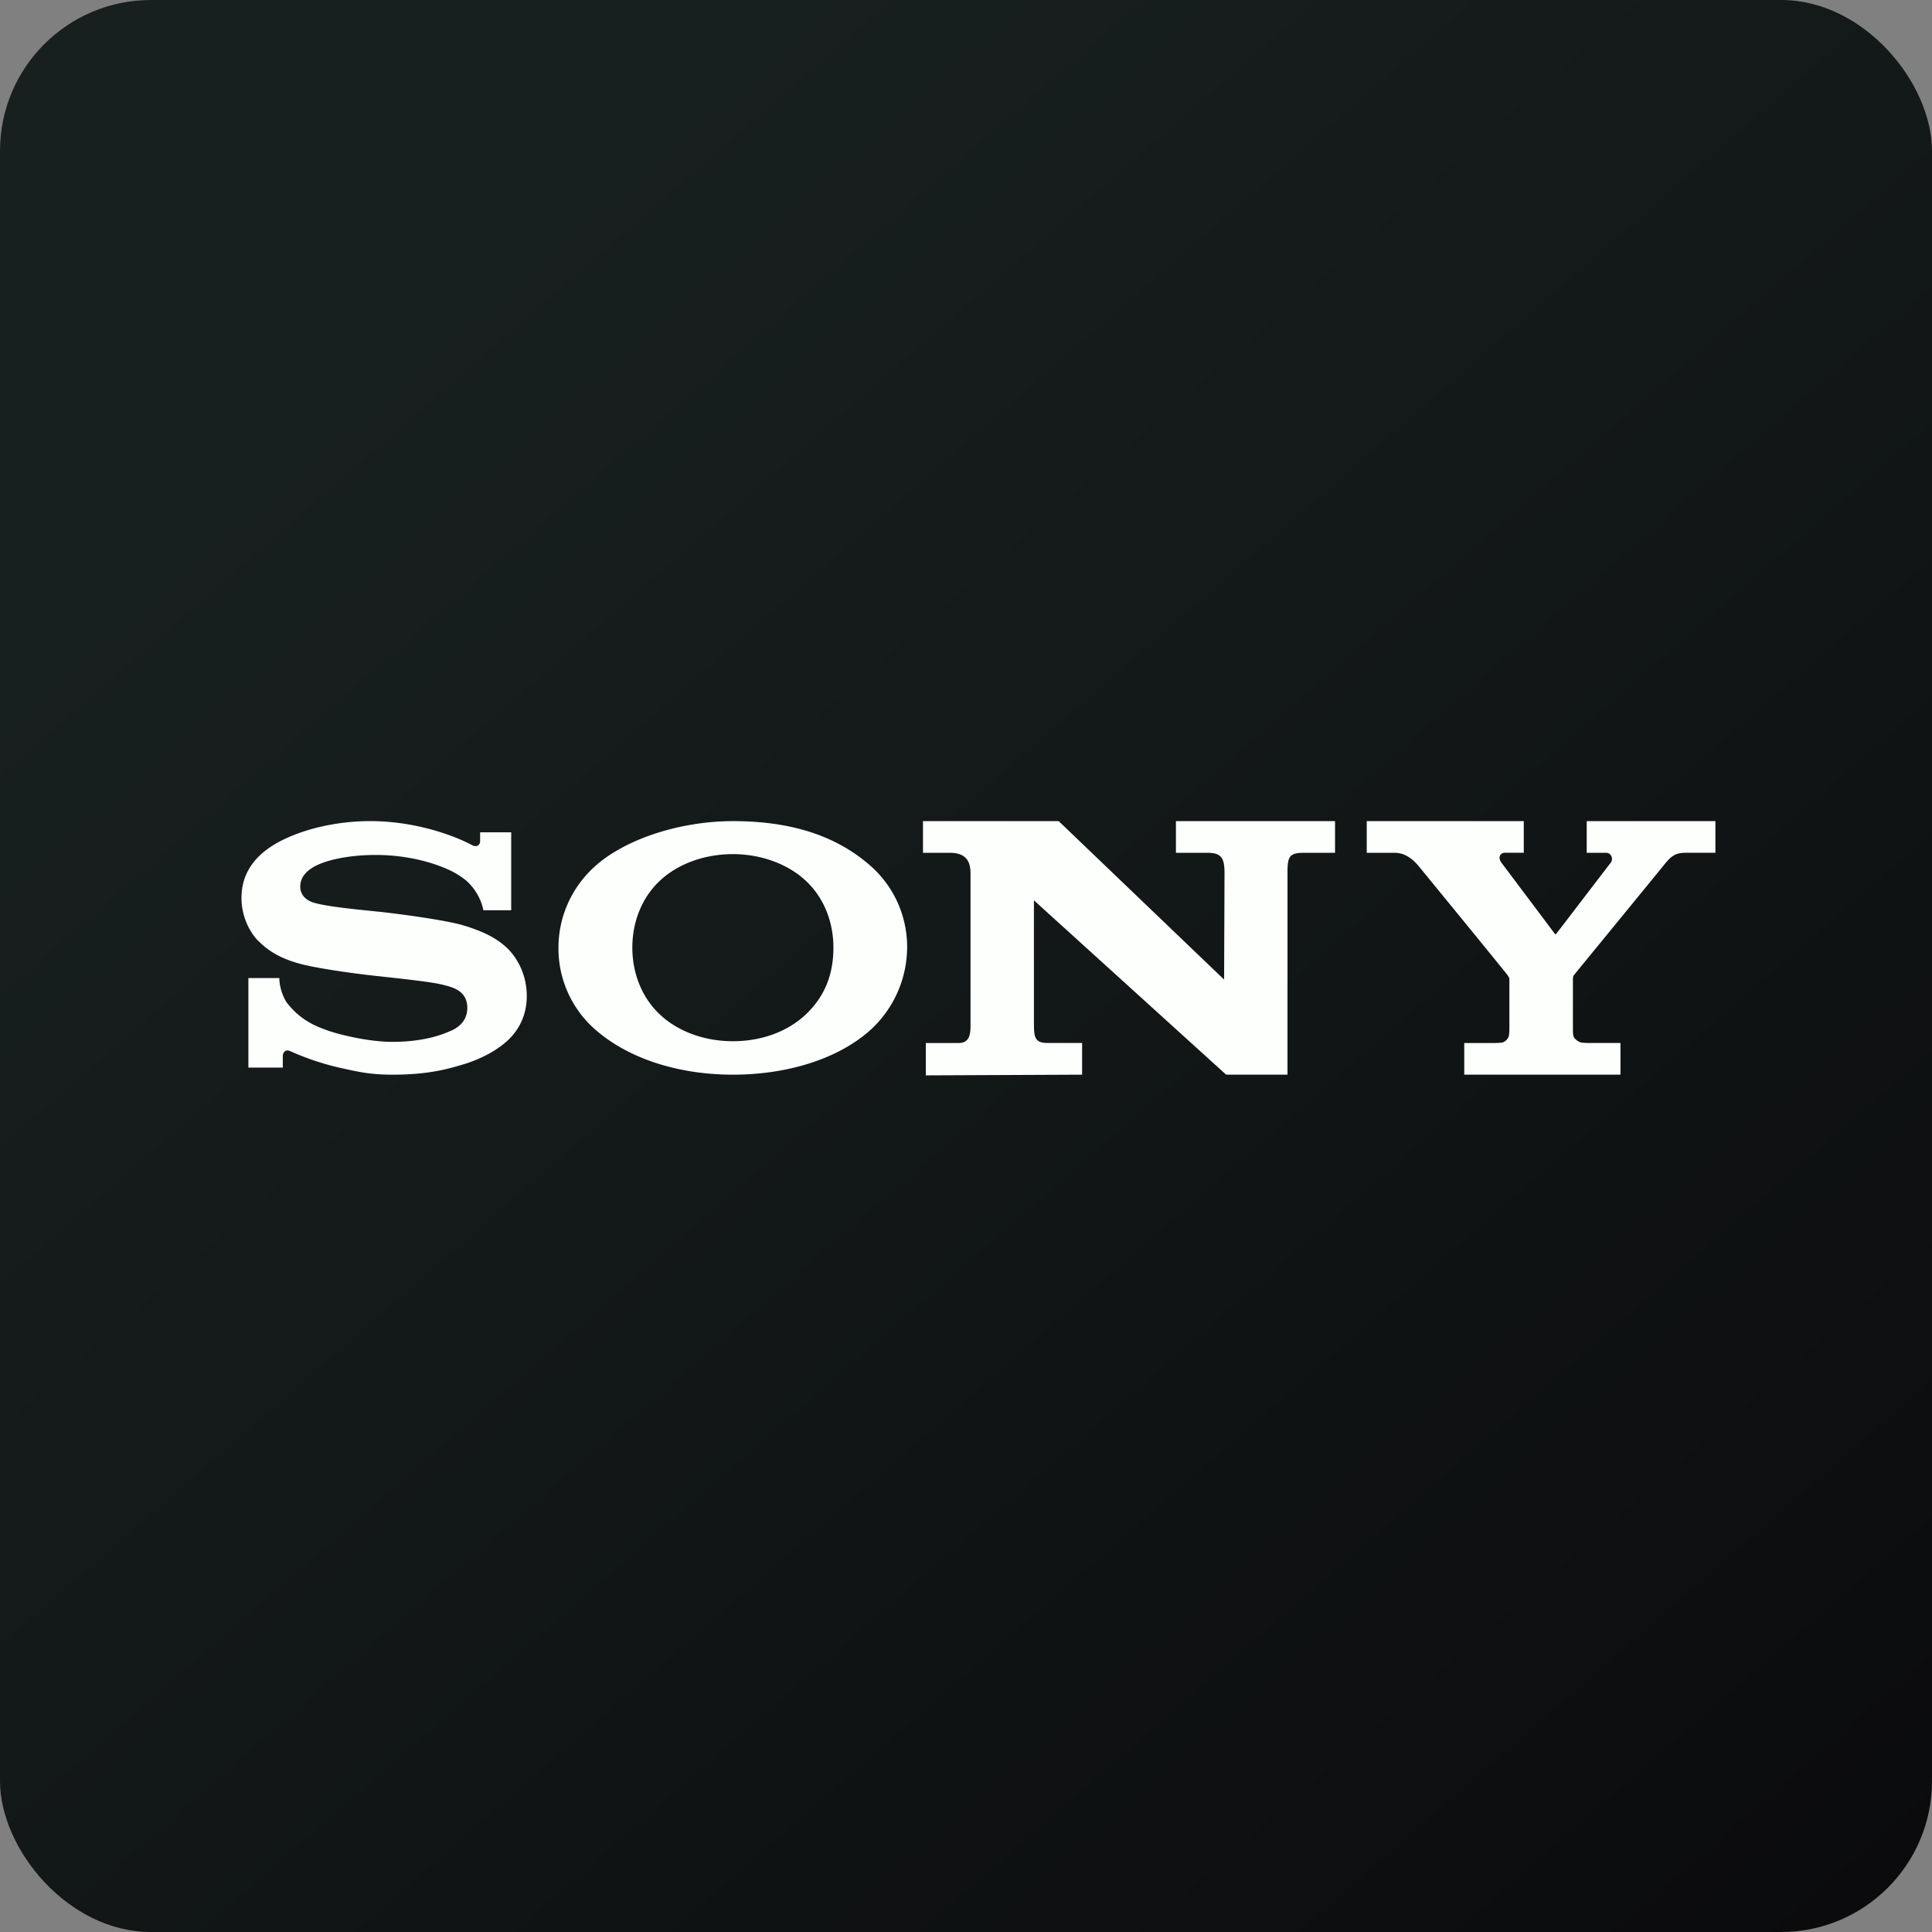
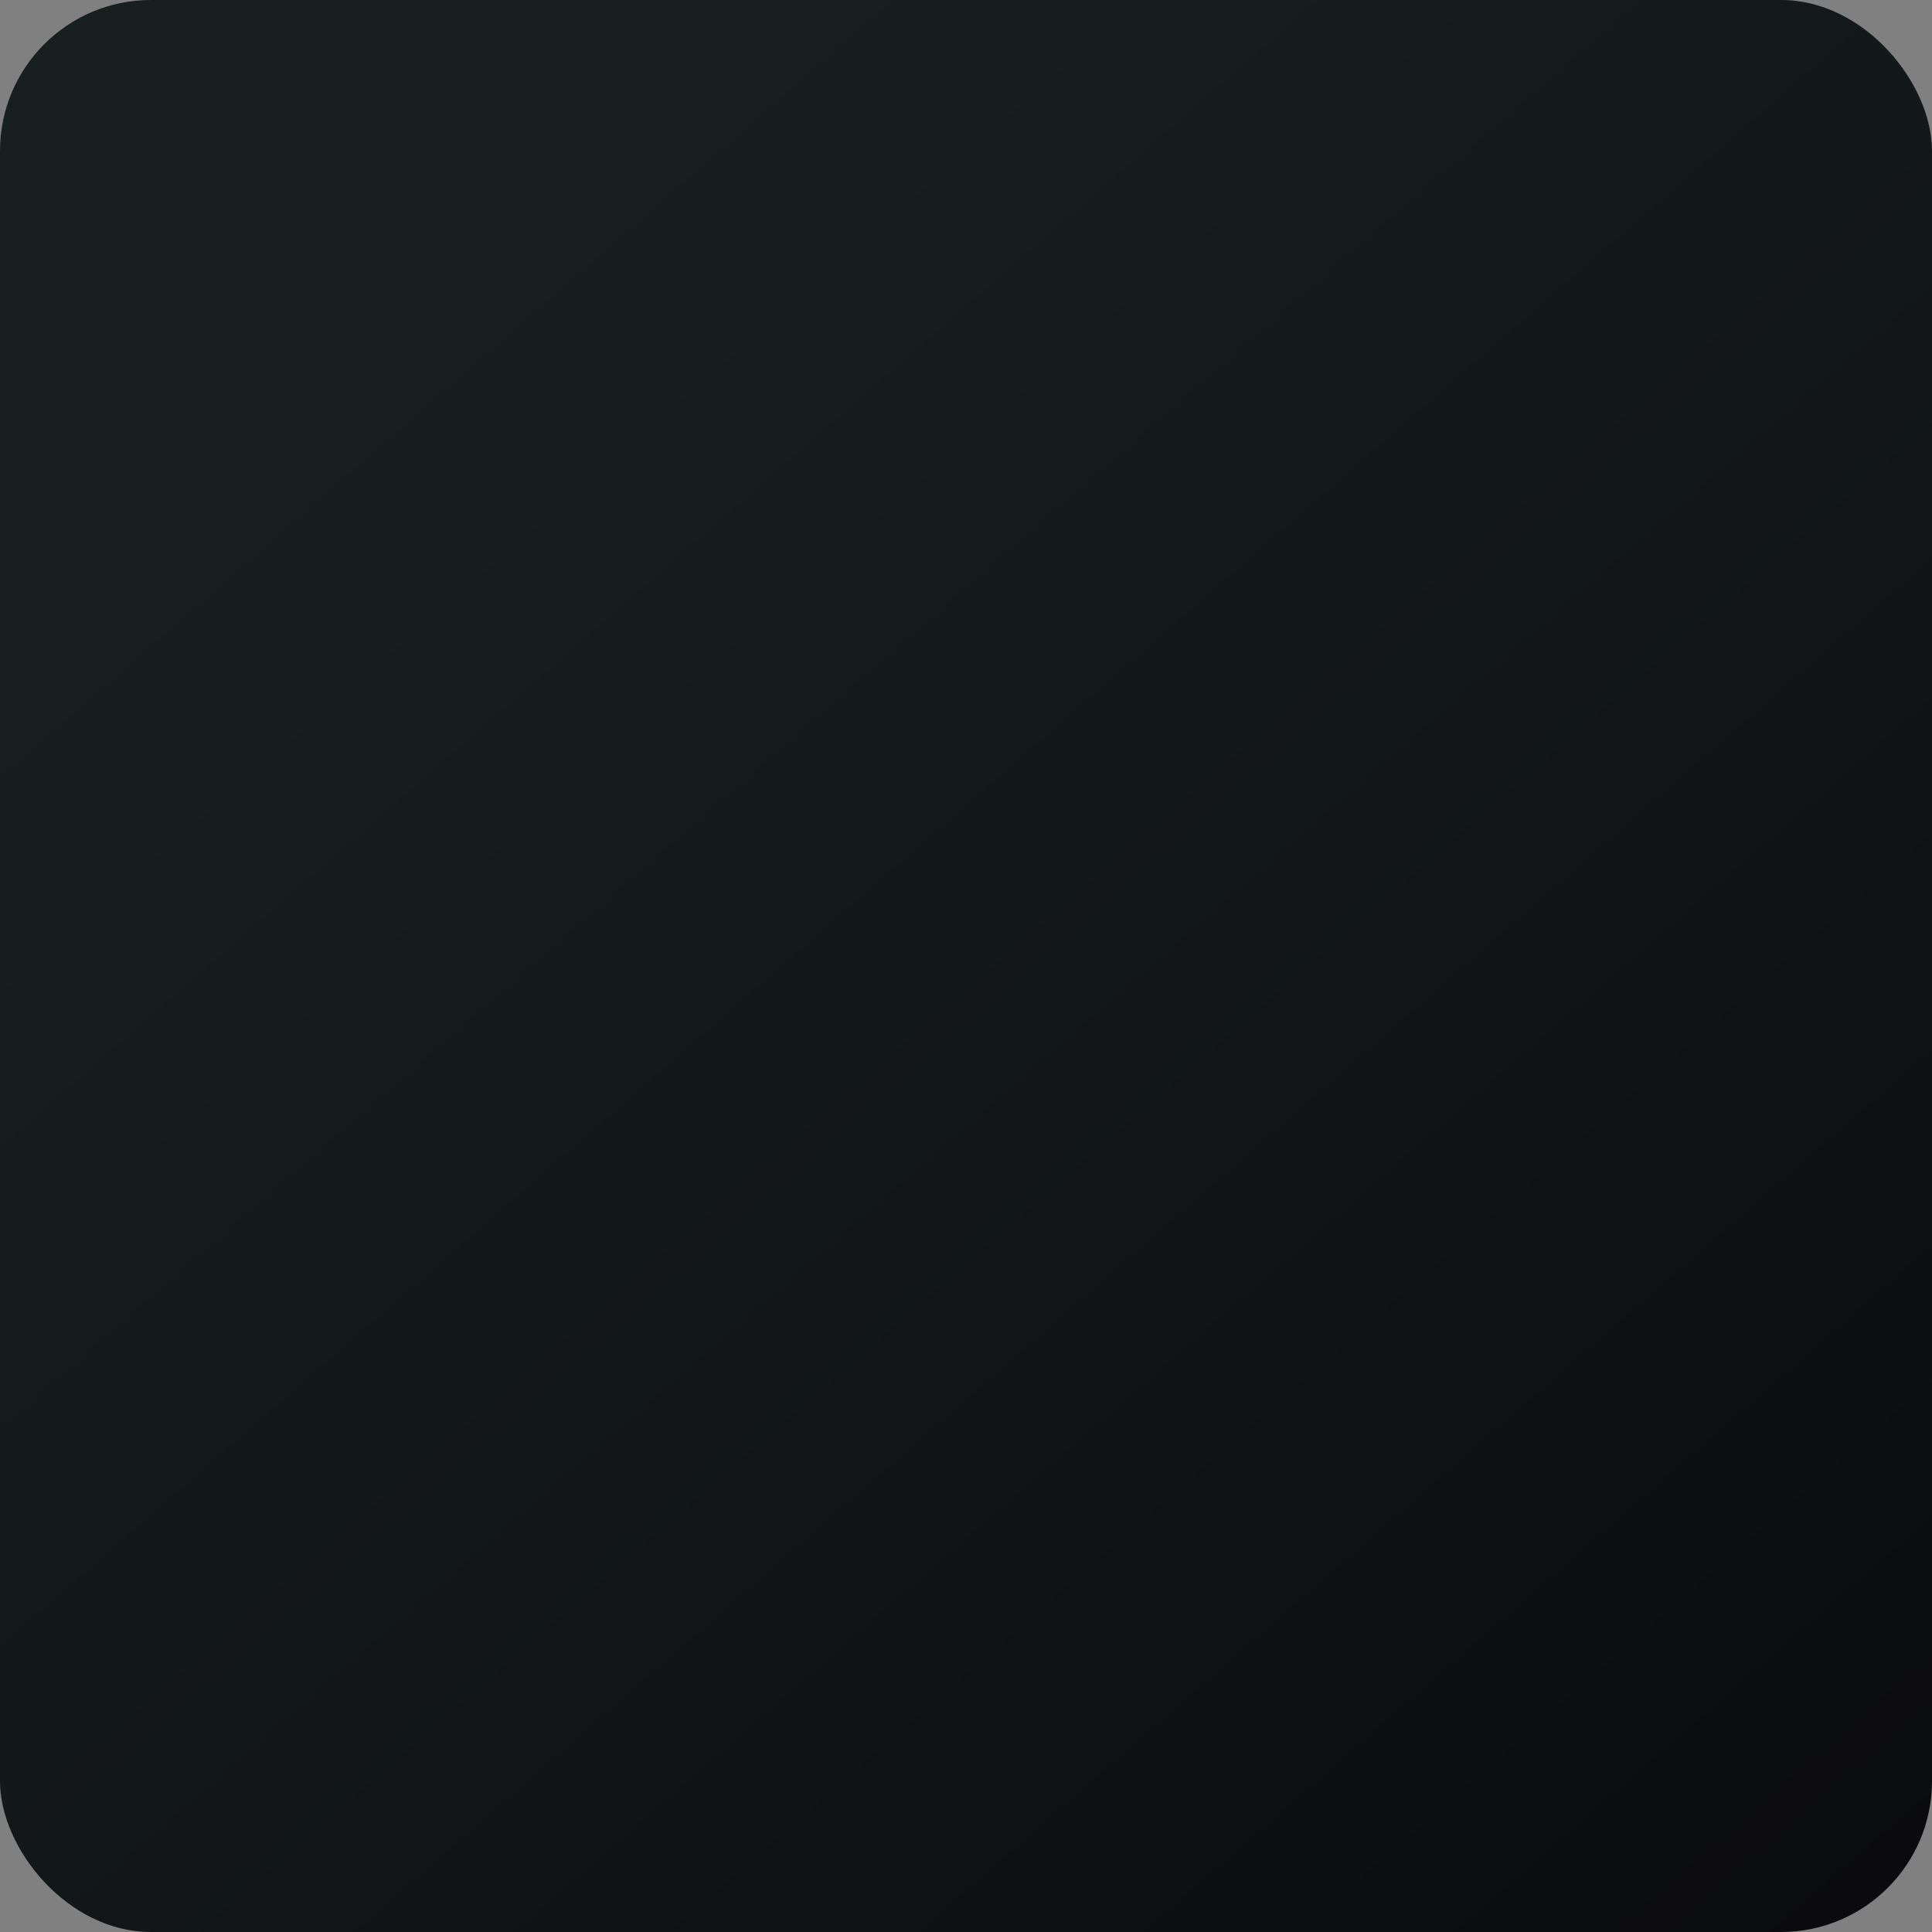
<svg xmlns="http://www.w3.org/2000/svg" width="64" height="64" viewBox="0 0 64 64">
  <rect x="0" y="0" width="64" height="64" fill="#808080" stroke="none" />
  <rect x="0" y="0" width="64" height="64" rx="5" ry="5" fill="url(#fb100)" />
-   <path fill="url(#fb100)" d="" />
-   <path d="M 24.278,35.6 C 22.495,35.6 20.84,35.081 19.736,34.12 A 3.563,3.563 0 0,1 18.5,31.394 C 18.5,30.391 18.918,29.398 19.736,28.674 C 20.762,27.769 22.573,27.201 24.278,27.201 C 26.166,27.201 27.676,27.662 28.831,28.677 A 3.576,3.576 0 0,1 30.05,31.393 A 3.728,3.728 0 0,1 28.832,34.121 C 27.755,35.088 26.065,35.6 24.277,35.6 L 24.277,34.492 C 25.224,34.492 26.102,34.175 26.715,33.584 C 27.324,32.996 27.608,32.275 27.608,31.393 C 27.608,30.547 27.301,29.757 26.715,29.197 C 26.11,28.62 25.21,28.294 24.277,28.294 C 23.34,28.294 22.442,28.615 21.836,29.197 C 21.253,29.757 20.947,30.549 20.947,31.392 C 20.947,32.233 21.256,33.025 21.836,33.584 C 22.442,34.169 23.337,34.492 24.277,34.492 L 24.277,35.6 Z M 9.465,27.777 C 10.337,27.374 11.365,27.2 12.268,27.2 C 13.864,27.202 15.164,27.74 15.625,27.99 C 15.808,28.094 15.905,27.968 15.905,27.871 L 15.905,27.571 L 16.934,27.571 L 16.934,30.154 L 16.013,30.154 A 1.807,1.807 0 0,0 15.442,29.169 A 2.658,2.658 0 0,0 14.864,28.812 C 14.315,28.56 13.452,28.318 12.432,28.322 C 11.571,28.322 10.744,28.487 10.334,28.753 C 10.076,28.919 9.946,29.125 9.946,29.368 C 9.946,29.71 10.231,29.851 10.371,29.895 C 10.833,30.042 11.988,30.142 12.655,30.213 C 13.291,30.283 14.619,30.465 15.207,30.616 C 15.51,30.692 15.879,30.829 16.114,30.942 C 16.384,31.073 16.642,31.242 16.854,31.461 C 17.009,31.622 17.45,32.149 17.45,32.997 C 17.45,33.882 16.943,34.369 16.712,34.559 C 16.285,34.911 15.759,35.137 15.334,35.263 C 14.883,35.395 14.23,35.6 13.014,35.6 C 12.268,35.6 11.882,35.508 11.282,35.377 A 8.799,8.799 0 0,1 9.615,34.821 C 9.423,34.732 9.368,34.92 9.368,34.965 L 9.368,35.366 L 8.228,35.366 L 8.228,32.399 L 9.254,32.399 C 9.254,32.75 9.415,33.106 9.518,33.235 C 9.932,33.757 10.376,33.963 10.799,34.117 C 11.165,34.254 12.171,34.513 13.008,34.513 C 14.142,34.513 14.771,34.214 14.863,34.177 C 14.954,34.139 15.48,33.963 15.48,33.388 C 15.48,32.81 14.981,32.703 14.684,32.625 C 14.31,32.528 13.393,32.431 12.46,32.329 C 11.521,32.228 10.577,32.075 10.136,31.975 C 9.149,31.753 8.771,31.373 8.537,31.15 C 8.551,31.165 8,30.64 8,29.743 C 8,28.749 8.659,28.148 9.465,27.777 Z M 49.775,34.533 C 49.74,34.545 49.555,34.551 49.513,34.551 L 48.505,34.551 L 48.505,35.6 L 53.68,35.6 L 53.68,34.55 L 52.625,34.55 C 52.583,34.55 52.401,34.545 52.365,34.532 C 52.263,34.498 52.158,34.417 52.126,34.331 C 52.105,34.277 52.105,34.137 52.105,34.104 L 52.105,32.455 C 52.105,32.415 52.102,32.348 52.14,32.3 C 52.213,32.209 55.008,28.797 55.126,28.648 C 55.386,28.32 55.527,28.249 55.872,28.249 L 56.825,28.249 L 56.825,27.2 L 52.562,27.2 L 52.562,28.25 L 53.205,28.25 C 53.386,28.25 53.444,28.462 53.36,28.575 C 53.345,28.592 51.573,30.91 51.552,30.933 C 51.529,30.956 51.515,30.95 51.499,30.925 C 51.483,30.9 49.732,28.571 49.732,28.571 C 49.608,28.401 49.705,28.248 49.85,28.248 L 50.477,28.248 L 50.477,27.2 L 45.275,27.2 L 45.275,28.25 L 46.197,28.25 C 46.599,28.25 46.864,28.532 47.014,28.715 C 47.136,28.862 49.87,32.203 49.937,32.3 C 49.998,32.389 50,32.406 50,32.447 L 50,34.104 C 50,34.138 49.993,34.296 49.979,34.332 A 0.34,0.34 0 0,1 49.775,34.533 Z M 40.55,32.45 L 35.069,27.2 L 30.575,27.2 L 30.575,28.25 L 31.459,28.25 C 32.099,28.25 32.15,28.648 32.15,28.964 L 32.15,33.878 C 32.15,34.172 32.166,34.551 31.759,34.551 L 30.669,34.551 L 30.669,35.623 L 35.846,35.6 L 35.846,34.55 L 34.707,34.55 C 34.253,34.55 34.255,34.335 34.25,33.878 L 34.25,29.825 L 40.618,35.6 L 42.65,35.6 L 42.65,28.857 C 42.656,28.368 42.719,28.25 43.206,28.25 L 44.225,28.25 L 44.225,27.2 L 38.954,27.2 L 38.954,28.25 L 39.998,28.25 C 40.477,28.25 40.557,28.441 40.564,28.901 L 40.55,32.45 Z" fill="#fdfffd" />
  <defs>
    <linearGradient id="fb100" x1="13.69" y1="10.2" x2="74.3" y2="79.82" gradientUnits="userSpaceOnUse">
      <stop stop-color="#18201f" />
      <stop offset="1" stop-color="#070508" />
    </linearGradient>
  </defs>
</svg>